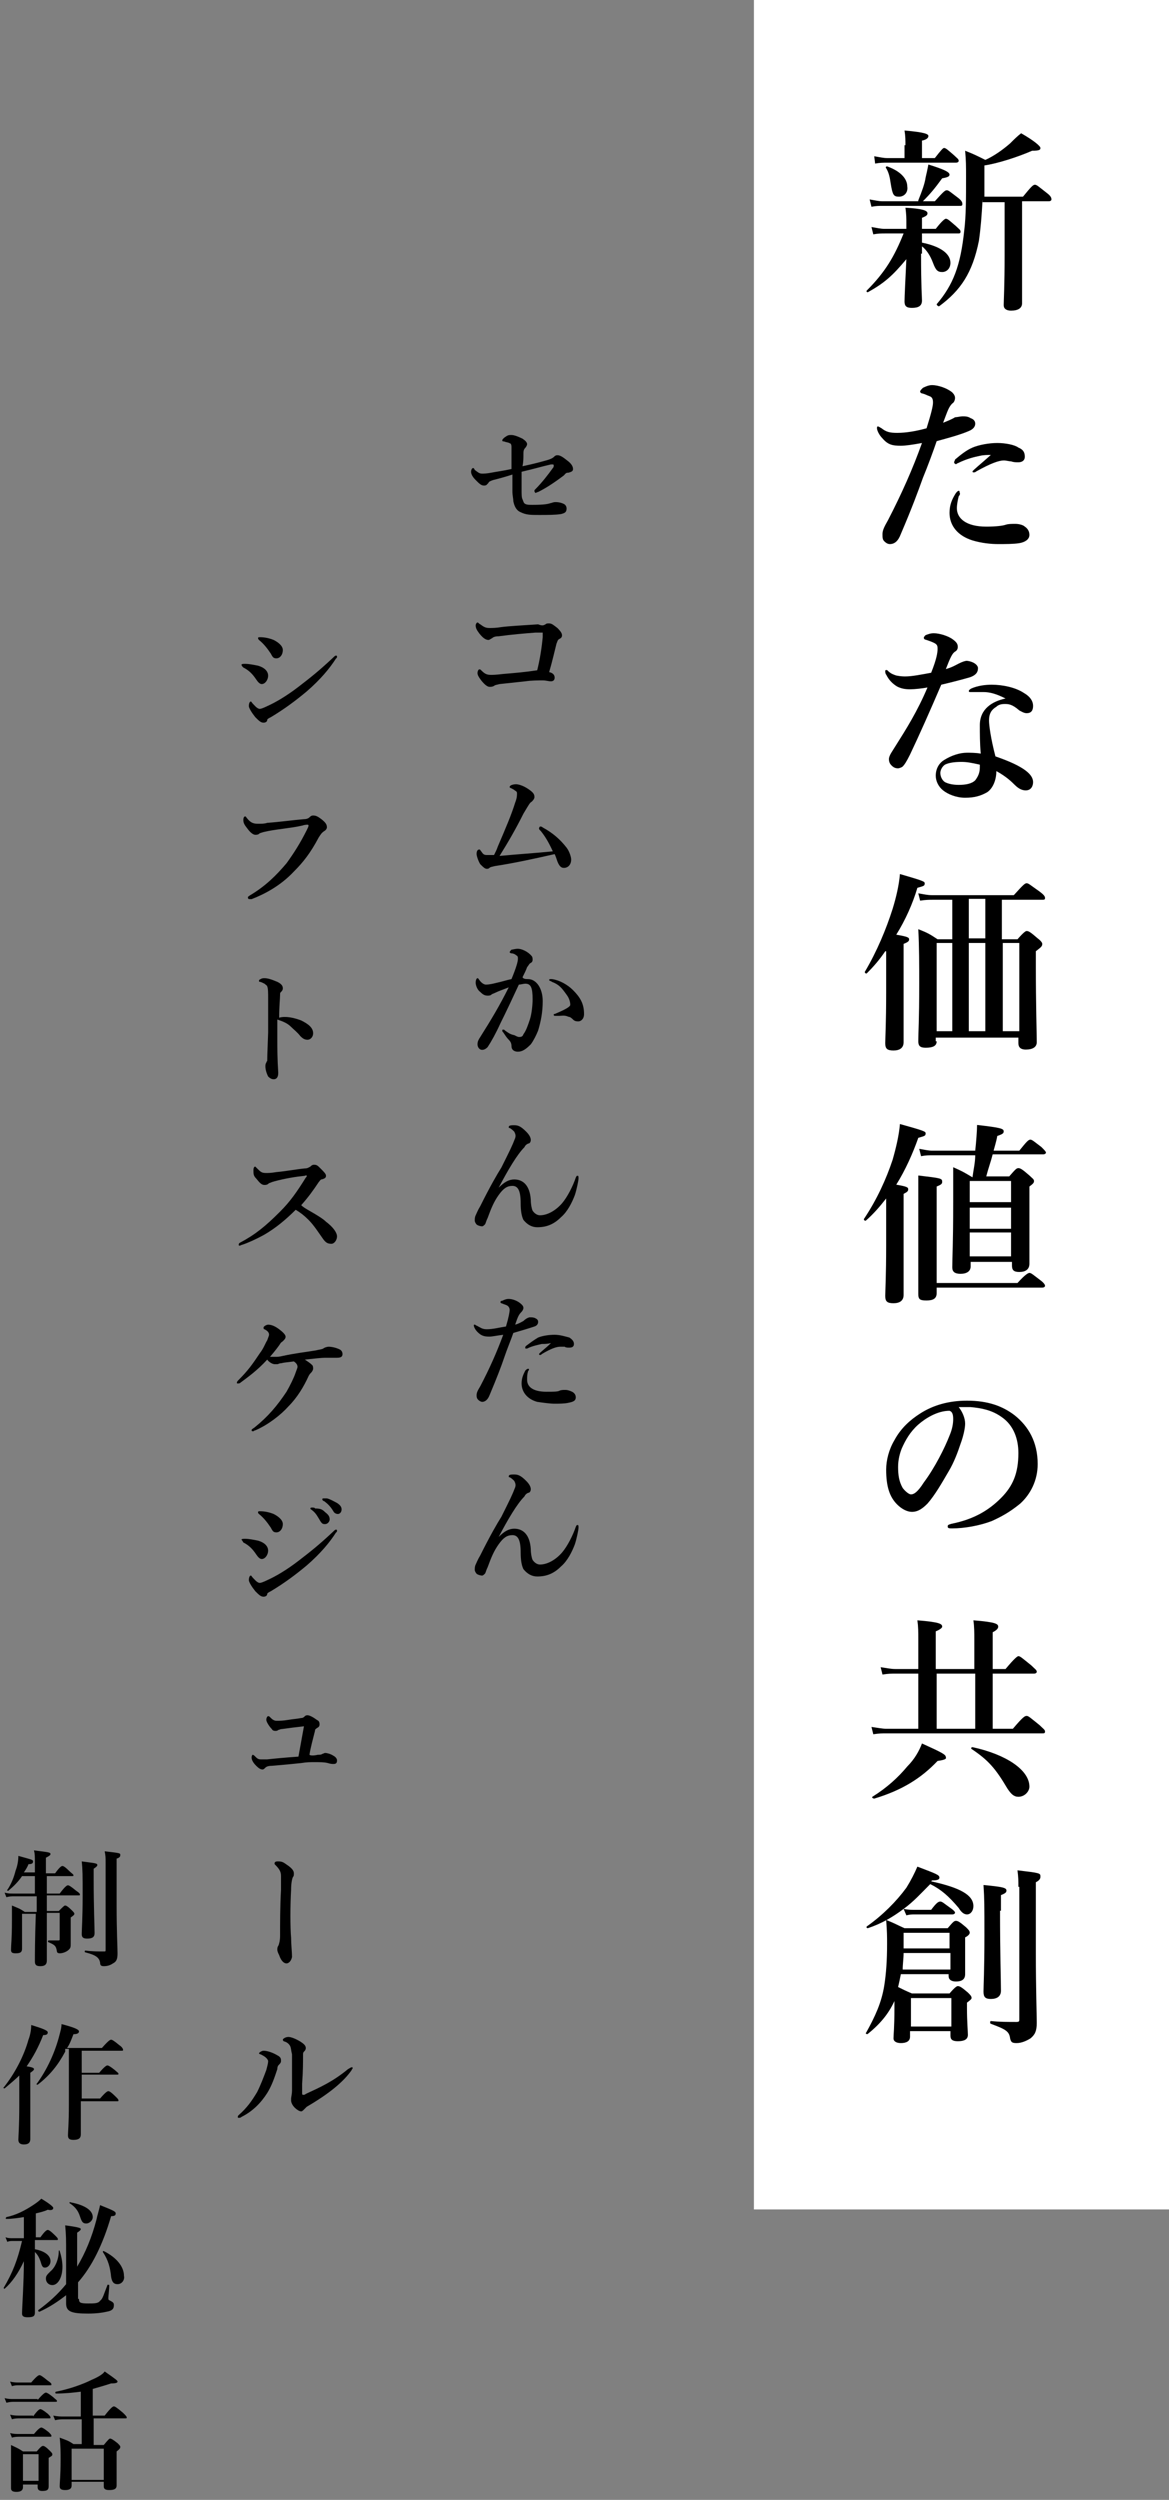
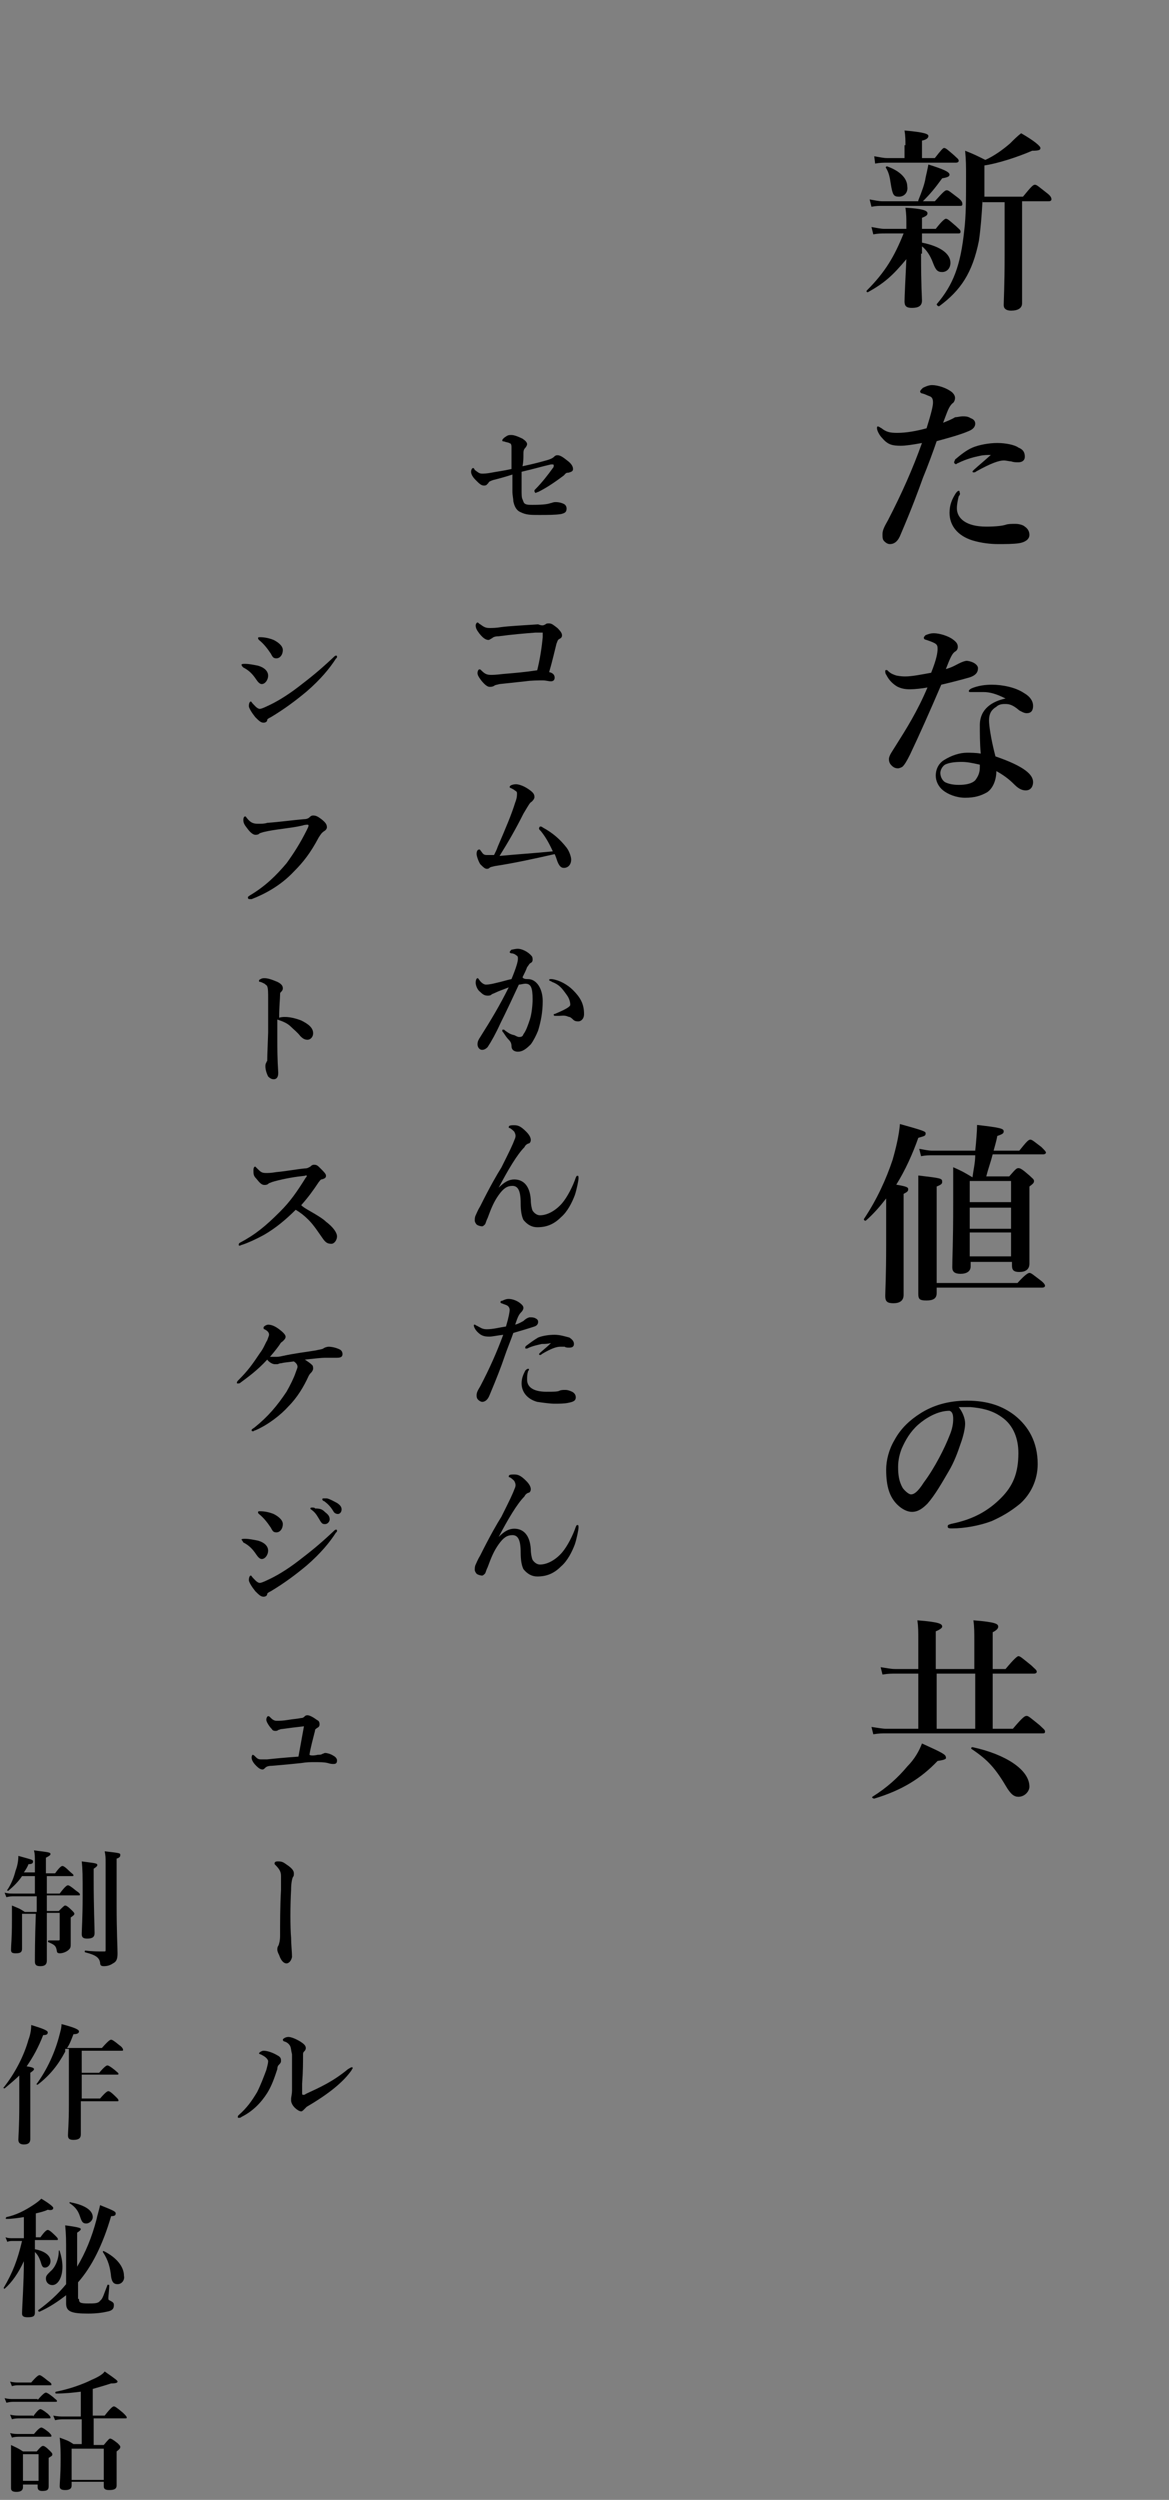
<svg xmlns="http://www.w3.org/2000/svg" version="1.1" id="レイヤー_1" x="0px" y="0px" viewBox="0 0 127.3 272" style="enable-background:new 0 0 127.3 272;" xml:space="preserve">
  <rect x="0" y="0" width="127.3" height="272" fill="#808080" stroke="none" />
  <style type="text/css">
	.st0{enable-background:new    ;}
	.st1{fill:#FFFFFF;}
</style>
  <g id="title" transform="translate(-2)">
    <g id="グループ化_2" transform="translate(0 45.331)">
      <g class="st0">
        <path d="M7.1,160.7h1.4c0.6-0.8,0.8-0.9,0.9-0.9c0.1,0,0.3,0.1,0.9,0.6c0.3,0.2,0.4,0.3,0.4,0.4s0,0.1-0.2,0.1H7.1v1.7h1.3     c0.5-0.5,0.6-0.6,0.7-0.6c0.1,0,0.3,0.1,0.7,0.5c0.2,0.2,0.3,0.3,0.3,0.4s-0.1,0.2-0.4,0.4v0.5c0,1.4,0,1.9,0,2.3s0,0.5-0.2,0.7     c-0.2,0.2-0.6,0.4-1,0.4c-0.2,0-0.3-0.1-0.3-0.2c-0.1-0.6-0.2-0.7-0.9-1c-0.1,0-0.1-0.2,0-0.2c0.4,0,0.7,0,1,0     c0.2,0,0.2,0,0.2-0.2v-2.8H7.1c0,2.6,0,4.4,0,5.2c0,0.4-0.2,0.6-0.7,0.6c-0.4,0-0.6-0.1-0.6-0.5c0-0.7,0-2.4,0.1-5.2H4.4v3.8     c0,0.4-0.2,0.5-0.7,0.5c-0.4,0-0.5-0.1-0.5-0.4c0-0.5,0.1-1.1,0.1-3.2c0-0.5,0-1.1,0-1.6c0.7,0.3,0.8,0.3,1.4,0.7h1.3V161H3.5     c-0.2,0-0.5,0-0.8,0.1l-0.2-0.5c0.4,0.1,0.6,0.1,0.9,0.1h2.4v-1.9H4.4c-0.4,0.6-0.9,1.1-1.5,1.6c-0.1,0-0.2-0.1-0.1-0.1     c0.4-0.6,0.7-1.3,0.9-2.1c0.2-0.5,0.3-1.1,0.3-1.6c1.4,0.4,1.6,0.4,1.6,0.6c0,0.2-0.1,0.3-0.5,0.3c-0.1,0.3-0.3,0.6-0.5,0.9h1.2     v-0.9c0-0.9,0-1.1-0.1-1.5c1.5,0.2,1.8,0.2,1.8,0.4c0,0.1-0.1,0.2-0.5,0.4v1.7h1c0.5-0.7,0.7-0.8,0.8-0.8c0.1,0,0.3,0.1,0.8,0.6     c0.2,0.2,0.4,0.3,0.4,0.4s0,0.1-0.2,0.1H7.1V160.7z M12.2,159.1c0,3.1,0.1,5.2,0.1,5.9c0,0.4-0.2,0.6-0.8,0.6     c-0.4,0-0.6-0.1-0.6-0.5c0-0.4,0.1-1.7,0.1-4.2c0-2.2,0-2.8-0.1-3.7c1.5,0.2,1.7,0.2,1.7,0.4c0,0.1-0.1,0.2-0.4,0.4V159.1z      M13.5,157.3c0-0.5,0-0.7-0.1-1.2c1.7,0.2,1.7,0.2,1.7,0.4c0,0.2-0.1,0.3-0.4,0.4v5.1c0,2.9,0.1,4.5,0.1,5.2     c0,0.6-0.1,0.9-0.5,1.1c-0.3,0.2-0.6,0.3-1,0.3c-0.3,0-0.4-0.1-0.4-0.4c-0.1-0.5-0.4-0.8-1.6-1.1c-0.1,0-0.1-0.2,0-0.2     c0.7,0.1,1.4,0.1,2,0.1c0.2,0,0.2,0,0.2-0.2V157.3z" />
      </g>
      <g class="st0">
        <path d="M4.2,180.4c-0.5,0.5-1.1,1-1.7,1.5c-0.1,0-0.2-0.1-0.1-0.1c1.2-1.5,2.2-3.4,2.7-5.2c0.2-0.5,0.3-1.1,0.3-1.6     c1.3,0.4,1.8,0.6,1.8,0.8c0,0.2-0.1,0.3-0.5,0.3c-0.5,1.3-1.1,2.4-1.8,3.4c0.7,0.1,0.8,0.2,0.8,0.3c0,0.1-0.1,0.2-0.4,0.4v7.2     c0,0.4-0.2,0.6-0.7,0.6c-0.3,0-0.6-0.1-0.6-0.5c0-0.4,0.1-1.5,0.1-3.7V180.4z M9.1,177.9c-0.8,1.5-1.7,2.6-3,3.6     c-0.1,0-0.2-0.1-0.1-0.1c1.1-1.5,2-3.4,2.5-5.4c0.1-0.4,0.2-0.7,0.2-1.1c1.5,0.4,1.9,0.6,1.9,0.8c0,0.2-0.2,0.3-0.6,0.3     c-0.2,0.5-0.4,1.1-0.7,1.5h3.8c0.7-0.8,0.9-0.9,1-0.9c0.1,0,0.3,0.1,0.9,0.6c0.3,0.2,0.4,0.4,0.4,0.5c0,0.1,0,0.1-0.2,0.1h-4.3     v2.4h1.9c0.6-0.7,0.8-0.8,0.9-0.8c0.1,0,0.3,0.1,0.8,0.5c0.2,0.2,0.4,0.3,0.4,0.4c0,0.1,0,0.1-0.2,0.1h-3.8v2.6h2     c0.6-0.7,0.8-0.8,0.9-0.8c0.1,0,0.3,0.1,0.8,0.6c0.2,0.2,0.3,0.3,0.3,0.4s0,0.1-0.2,0.1h-3.9c0,1.6,0,3,0,3.6     c0,0.4-0.2,0.6-0.8,0.6c-0.4,0-0.6-0.1-0.6-0.5c0-0.3,0.1-1.3,0.1-3.3v-6.1H9.1z" />
      </g>
      <g class="st0">
        <path d="M5.8,200.4c0,2.8,0,4.7,0,5.9c0,0.4-0.2,0.5-0.8,0.5c-0.4,0-0.6-0.1-0.6-0.4c0-0.6,0.2-3.4,0.2-5.7     C4,202,3.3,203,2.5,203.7c-0.1,0-0.1-0.1-0.1-0.1c1-1.7,1.5-3,2-5.1h-1c-0.2,0-0.4,0-0.6,0.1l-0.2-0.5c0.3,0.1,0.5,0.1,0.8,0.1     h1.2v-2.3c-0.6,0.1-1.3,0.2-1.9,0.2c-0.1,0-0.1-0.1,0-0.2c1-0.2,2-0.7,2.9-1.3c0.3-0.2,0.6-0.4,0.9-0.7c1,0.6,1.3,0.9,1.3,1     c0,0.2-0.2,0.3-0.6,0.2c-0.4,0.2-0.9,0.3-1.3,0.4v2.6h0.5c0.5-0.7,0.7-0.8,0.8-0.8c0.1,0,0.3,0.1,0.8,0.6     c0.2,0.2,0.3,0.3,0.3,0.4c0,0.1,0,0.1-0.2,0.1H5.8v1c1.1,0.2,1.7,0.7,1.7,1.3c0,0.4-0.3,0.7-0.6,0.7c-0.2,0-0.3-0.1-0.4-0.4     c-0.2-0.7-0.4-1-0.7-1.3V200.4z M10.6,204.8c0,0.4,0.1,0.5,1,0.5c0.7,0,1.1,0,1.3-0.3c0.3-0.2,0.4-0.7,0.8-1.7c0-0.1,0.2,0,0.2,0     c0,0.4-0.1,1.2-0.1,1.4c0,0.2,0,0.2,0.2,0.3c0.4,0.2,0.4,0.3,0.4,0.5c0,0.4-0.2,0.6-0.8,0.7c-0.4,0.1-1.1,0.2-2,0.2     c-1.8,0-2.4-0.2-2.4-1.1c0-0.1,0-0.4,0-0.9c-0.9,0.7-1.8,1.3-2.9,1.8c-0.1,0-0.2-0.1-0.1-0.2c1.1-0.8,2.1-1.7,3-2.8     c0-0.8,0-1.9,0-3.3c0-1.6,0-2-0.1-3.1c1.5,0.2,1.7,0.3,1.7,0.4c0,0.1-0.1,0.2-0.4,0.4v3.7c0.9-1.5,1.6-3.2,2.1-5.1     c0.1-0.5,0.3-1.1,0.4-1.6c1.5,0.6,1.7,0.7,1.7,0.9c0,0.2-0.1,0.3-0.5,0.3c-0.9,3.1-2.1,5.5-3.6,7.2V204.8z M8.8,201.3     c0,1.2-0.5,2-1.1,2c-0.4,0-0.7-0.3-0.7-0.7c0-0.3,0.1-0.4,0.5-0.8c0.5-0.4,0.9-1.3,0.9-2.2c0-0.1,0.1-0.1,0.1,0     C8.7,200.2,8.8,200.8,8.8,201.3z M11.4,196.6c-0.4,0-0.5-0.2-0.7-0.8c-0.2-0.6-0.5-1-1.1-1.4c-0.1,0,0-0.2,0.1-0.1     c1.6,0.3,2.4,0.9,2.4,1.6C12.1,196.3,11.7,196.6,11.4,196.6z M14.8,203.2c-0.4,0-0.6-0.2-0.7-0.8c-0.1-1-0.3-1.8-0.9-2.7     c0-0.1,0-0.1,0.1-0.1c1.4,0.7,2.2,1.7,2.2,2.7C15.6,202.7,15.3,203.2,14.8,203.2z" />
      </g>
      <g class="st0">
        <path d="M6.1,215.8c0.6-0.7,0.8-0.8,0.9-0.8c0.1,0,0.3,0.1,0.8,0.5c0.2,0.2,0.4,0.3,0.4,0.4c0,0.1,0,0.1-0.2,0.1H3.6     c-0.3,0-0.5,0-0.9,0.1l-0.2-0.5c0.4,0.1,0.7,0.1,1,0.1H6.1z M5.4,213.9c0.6-0.7,0.8-0.8,0.9-0.8c0.1,0,0.3,0.1,0.9,0.6     c0.3,0.2,0.4,0.3,0.4,0.4c0,0.1,0,0.1-0.2,0.1H4.1c-0.3,0-0.5,0-0.8,0.1l-0.2-0.5c0.4,0.1,0.7,0.1,1,0.1H5.4z M5.6,217.6     c0.5-0.7,0.7-0.8,0.8-0.8c0.1,0,0.3,0.1,0.8,0.5c0.2,0.2,0.3,0.3,0.3,0.4c0,0.1,0,0.1-0.2,0.1H4.1c-0.2,0-0.5,0-0.8,0.1l-0.2-0.5     c0.4,0.1,0.7,0.1,1,0.1H5.6z M5.7,219.5c0.5-0.6,0.7-0.7,0.8-0.7c0.1,0,0.3,0.1,0.8,0.5c0.2,0.2,0.3,0.3,0.3,0.4     c0,0.1,0,0.1-0.2,0.1H4.1c-0.2,0-0.5,0-0.8,0.1l-0.2-0.5c0.4,0.1,0.6,0.1,0.9,0.1H5.7z M4.5,224.9v0.4c0,0.3-0.2,0.5-0.7,0.5     c-0.4,0-0.6-0.1-0.6-0.4c0-0.4,0-0.8,0-2.5c0-0.7,0-1.5,0-2.2c0.6,0.3,0.7,0.3,1.3,0.7H6c0.5-0.6,0.6-0.6,0.7-0.6     c0.1,0,0.3,0.1,0.7,0.5c0.2,0.2,0.3,0.3,0.3,0.4c0,0.2-0.1,0.2-0.4,0.4v0.5c0,1.3,0,2.3,0,2.6c0,0.4-0.2,0.5-0.7,0.5     c-0.3,0-0.5-0.1-0.5-0.4v-0.3H4.5z M6.1,221.7H4.5v2.9h1.7V221.7z M10.8,217.9H9c-0.3,0-0.6,0-1,0.1l-0.2-0.5     c0.5,0.1,0.8,0.1,1.1,0.1h1.9v-2.7c-0.8,0.1-1.7,0.2-2.7,0.2c-0.1,0-0.1-0.2,0-0.2c1.5-0.3,2.9-0.8,3.9-1.3     c0.7-0.3,1.2-0.6,1.4-0.9c1.3,0.9,1.4,1,1.4,1.1c0,0.1-0.1,0.2-0.7,0.2c-0.6,0.2-1.3,0.4-2,0.6v2.9h1.3c0.7-0.9,0.9-1,1-1     c0.1,0,0.3,0.1,1,0.7c0.3,0.3,0.4,0.4,0.4,0.5c0,0.1,0,0.1-0.2,0.1h-3.4v2.9h1.1c0.5-0.6,0.6-0.7,0.7-0.7c0.1,0,0.3,0.1,0.8,0.5     c0.2,0.2,0.3,0.3,0.3,0.4s0,0.2-0.4,0.5v0.6c0,1.6,0,2.7,0,3.1c0,0.4-0.3,0.5-0.8,0.5c-0.4,0-0.6-0.1-0.6-0.4v-0.5H9.8v0.4     c0,0.4-0.3,0.5-0.7,0.5c-0.4,0-0.6-0.1-0.6-0.4c0-0.5,0.1-1,0.1-2.9c0-0.8,0-1.6-0.1-2.4c0.8,0.3,0.9,0.3,1.5,0.7h0.9V217.9z      M13.3,221.1H9.8v3.4h3.5V221.1z" />
      </g>
      <g class="st0">
        <path d="M28.3,27c0-0.1,0.2-0.1,0.4-0.1c0.4,0,0.9,0.1,1.4,0.2c0.7,0.2,1.1,0.6,1.1,1.1c0,0.4-0.3,0.9-0.7,0.9     c-0.2,0-0.4-0.2-0.6-0.5c-0.4-0.6-0.8-1-1.4-1.3C28.4,27.2,28.3,27.1,28.3,27z M30.7,33.3c-0.3,0-0.5-0.2-0.9-0.6     c-0.4-0.5-0.7-1-0.7-1.2c0-0.3,0.1-0.5,0.2-0.5c0.1,0,0.1,0.1,0.2,0.2c0.2,0.2,0.5,0.6,0.8,0.6c0.1,0,0.4-0.1,0.8-0.3     c0.9-0.4,2.1-1.1,3.4-2.1c1.3-1,2.2-1.7,3.8-3.2c0.1-0.1,0.2-0.2,0.3-0.2s0.1,0.1,0.1,0.1s0,0.2-0.1,0.2     c-0.7,1.1-1.7,2.3-3.2,3.6c-1.2,1-2.4,1.9-3.9,2.8c-0.2,0.1-0.4,0.2-0.4,0.3C31.1,33.2,30.9,33.3,30.7,33.3z M30.1,24.1     c0-0.1,0.1-0.1,0.2-0.1c0.5,0,1,0.1,1.5,0.3c0.4,0.2,1,0.6,1,1.1c0,0.5-0.3,0.9-0.7,0.9c-0.3,0-0.4-0.1-0.6-0.5     c-0.4-0.6-0.8-1.1-1.3-1.5C30.1,24.2,30.1,24.1,30.1,24.1z" />
      </g>
      <g class="st0">
        <path d="M30.7,45.2c-0.3,0.1-0.4,0.1-0.5,0.2c-0.1,0.1-0.3,0.1-0.4,0.1c-0.2,0-0.5-0.2-0.8-0.6c-0.4-0.5-0.5-0.7-0.5-1     c0-0.3,0.1-0.4,0.2-0.4c0.1,0,0.1,0.1,0.2,0.2c0.4,0.5,0.7,0.6,1.2,0.6c0.4,0,0.7,0,1-0.1c1.4-0.1,2.8-0.3,4-0.4     c0.3,0,0.5-0.1,0.6-0.2c0.1-0.1,0.2-0.2,0.4-0.2c0.3,0,0.5,0.1,0.9,0.4c0.5,0.4,0.6,0.6,0.6,0.9c0,0.1-0.1,0.3-0.3,0.4     c-0.3,0.2-0.4,0.4-0.6,0.7c-0.9,1.7-1.7,2.7-2.7,3.7c-1.5,1.6-3.3,2.5-4.6,3c-0.1,0-0.2,0-0.2,0c-0.1,0-0.2,0-0.2-0.2     c0-0.1,0.1-0.1,0.2-0.2c1.7-1,2.9-2.2,4-3.5c0.8-1.1,1.5-2.2,2.2-3.6c0.1-0.2,0.2-0.4,0.2-0.5c0-0.1-0.1-0.1-0.1-0.1     c-0.1,0-0.3,0-0.6,0.1C33.6,44.8,31.9,44.9,30.7,45.2z" />
      </g>
      <g class="st0">
        <path d="M34.8,65.7c0.8,0.4,1.3,0.8,1.3,1.4c0,0.4-0.3,0.7-0.6,0.7c-0.3,0-0.5-0.1-0.8-0.4c-0.3-0.4-0.7-0.7-1-1     c-0.4-0.4-0.9-0.6-1.5-0.8c0,0.8,0,1.6,0,2.4c0,0.6,0,1.9,0.1,3.4c0,0.5-0.2,0.7-0.5,0.7c-0.2,0-0.4-0.1-0.6-0.3     c-0.2-0.4-0.3-0.8-0.3-1.1c0-0.1,0-0.3,0.1-0.4c0-0.1,0.1-0.2,0.1-0.2c0-0.2,0-0.6,0.1-3.1c0-1.3,0-2.5,0-3.8c0-0.4,0-1-0.1-1.2     c0-0.1-0.2-0.2-0.3-0.3c-0.2-0.1-0.4-0.2-0.5-0.2c-0.1,0-0.1-0.1-0.1-0.1c0-0.1,0.1-0.2,0.2-0.2c0.1-0.1,0.3-0.1,0.4-0.1     c0.3,0,0.7,0.1,1.4,0.4c0.4,0.2,0.6,0.4,0.6,0.7c0,0.2-0.1,0.3-0.2,0.4c-0.1,0.1-0.1,0.1-0.1,0.3c0,0.4-0.1,1.2-0.1,2.5     C33.1,65.2,34,65.4,34.8,65.7z" />
      </g>
      <g class="st0">
        <path d="M36.2,86.7c0.5,0.3,1,0.6,1.3,0.9c0.8,0.6,1.2,1.2,1.2,1.6c0,0.4-0.3,0.8-0.6,0.8c-0.4,0-0.6-0.1-0.9-0.5     c-0.5-0.7-1-1.5-1.6-2.1c-0.5-0.5-0.9-0.8-1.4-1.1c-1.1,1.1-2.2,2-3.4,2.7c-0.9,0.5-1.8,0.9-2.4,1.1c-0.1,0-0.2,0.1-0.3,0.1     c-0.1,0-0.1,0-0.1-0.1c0-0.1,0-0.1,0.1-0.2c1.7-0.9,2.8-1.8,4.4-3.4c1.1-1.1,1.8-2.1,2.8-3.7c0.1-0.1,0.1-0.1,0.1-0.2     c0,0,0-0.1-0.2,0c-1,0.1-2.2,0.3-3.3,0.6c-0.4,0.1-0.5,0.2-0.6,0.2c-0.1,0.1-0.2,0.2-0.5,0.2c-0.3,0-0.5-0.2-0.9-0.7     c-0.3-0.3-0.3-0.5-0.3-0.9c0-0.3,0.1-0.4,0.2-0.4c0,0,0.1,0.1,0.2,0.2c0.4,0.4,0.5,0.5,1,0.5c0.2,0,0.5,0,1.1-0.1     c1.1-0.1,2.1-0.3,3.1-0.4c0.3,0,0.4-0.1,0.6-0.2c0.1-0.1,0.2-0.2,0.4-0.2c0.3,0,0.4,0.1,0.7,0.4c0.4,0.4,0.6,0.6,0.6,0.8     c0,0.1,0,0.3-0.5,0.4c-0.1,0-0.2,0.2-0.3,0.3c-0.6,0.9-1.1,1.6-1.9,2.5C35.1,86.1,35.7,86.4,36.2,86.7z" />
      </g>
      <g class="st0">
        <path d="M36.4,101.6c0.4-0.1,0.6-0.1,0.8-0.2c0.1-0.1,0.4-0.2,0.6-0.2c0.3,0,0.8,0.1,1.2,0.3c0.2,0.1,0.3,0.3,0.3,0.5     c0,0.3-0.2,0.4-0.6,0.4c-0.4,0-0.7,0-1.2,0c-0.6,0-1.3,0.1-2.3,0.2c0.3,0.2,0.6,0.4,0.8,0.6c0.1,0.1,0.1,0.3,0.1,0.4     c0,0.1-0.1,0.3-0.2,0.4c-0.1,0.1-0.2,0.2-0.3,0.4c-0.5,1.1-1.2,2.3-2.2,3.3c-0.8,0.9-2.2,2-3.6,2.6c-0.1,0-0.2,0.1-0.2,0.1     c-0.1,0-0.2,0-0.2-0.1c0-0.1,0-0.1,0.3-0.3c1.5-1.2,2.5-2.4,3.5-3.9c0.4-0.7,0.8-1.5,1-2.1c0.1-0.3,0.2-0.5,0.2-0.6     c0-0.2-0.1-0.4-0.4-0.6c-0.7,0.1-1,0.1-1.4,0.2c-0.2,0-0.3,0.1-0.4,0.1c-0.1,0-0.1,0-0.3,0c-0.2,0-0.6-0.2-0.8-0.5     c-1.1,1.2-2.1,1.9-2.9,2.5c-0.1,0.1-0.2,0.1-0.3,0.1c-0.1,0-0.1,0-0.1-0.1c0-0.1,0.1-0.2,0.2-0.3c1-1,1.5-1.7,2.3-2.9     c0.4-0.5,0.6-1.1,0.8-1.4c0.1-0.3,0.2-0.5,0.2-0.6c0-0.2-0.1-0.4-0.5-0.6c-0.1,0-0.1-0.1-0.1-0.2s0.3-0.3,0.5-0.3     c0.4,0,0.8,0.2,1.2,0.5c0.4,0.3,0.7,0.6,0.7,0.8c0,0.2-0.1,0.3-0.3,0.5c-0.1,0.1-0.2,0.1-0.3,0.3c-0.2,0.3-0.5,0.7-1.1,1.4     c0.2,0,0.4,0,0.6,0c0.2,0,0.4,0,0.8-0.1C34.2,101.9,35.2,101.8,36.4,101.6z" />
      </g>
      <g class="st0">
        <path d="M28.3,122.2c0-0.1,0.2-0.1,0.4-0.1c0.4,0,0.9,0.1,1.4,0.2c0.7,0.2,1.1,0.6,1.1,1.1c0,0.4-0.3,0.9-0.7,0.9     c-0.2,0-0.4-0.2-0.6-0.5c-0.4-0.6-0.8-1-1.4-1.3C28.4,122.3,28.3,122.2,28.3,122.2z M30.7,128.4c-0.3,0-0.5-0.2-0.9-0.6     c-0.4-0.5-0.7-1-0.7-1.2c0-0.3,0.1-0.5,0.2-0.5c0.1,0,0.1,0.1,0.2,0.2c0.2,0.2,0.5,0.6,0.8,0.6c0.1,0,0.4-0.1,0.8-0.3     c0.9-0.4,2.1-1.1,3.4-2.1c1.3-1,2.2-1.7,3.8-3.2c0.1-0.1,0.2-0.2,0.3-0.2s0.1,0.1,0.1,0.1s0,0.2-0.1,0.2     c-0.7,1.1-1.7,2.3-3.2,3.6c-1.2,1-2.4,1.9-3.9,2.8c-0.2,0.1-0.4,0.2-0.4,0.3C31.1,128.3,30.9,128.4,30.7,128.4z M30.1,119.2     c0-0.1,0.1-0.1,0.2-0.1c0.5,0,1,0.1,1.5,0.3c0.4,0.2,1,0.6,1,1.1c0,0.5-0.3,0.9-0.7,0.9c-0.3,0-0.4-0.1-0.6-0.5     c-0.4-0.6-0.8-1.1-1.3-1.5C30.1,119.3,30.1,119.3,30.1,119.2z M37.4,119.2c0.4,0.3,0.5,0.5,0.5,0.8c0,0.2-0.2,0.5-0.5,0.5     c-0.2,0-0.3,0-0.5-0.3c-0.3-0.5-0.5-0.9-0.9-1.2c-0.1-0.1-0.2-0.1-0.2-0.2c0-0.1,0.1-0.1,0.2-0.1c0.1,0,0.3,0,0.3,0.1     C36.9,118.8,37.1,118.9,37.4,119.2z M38.7,118.2c0.3,0.2,0.5,0.4,0.5,0.7c0,0.3-0.2,0.5-0.4,0.5c-0.2,0-0.4-0.1-0.5-0.3     c-0.3-0.5-0.6-0.8-1-1.1c-0.1,0-0.2-0.1-0.2-0.2c0-0.1,0.1-0.1,0.1-0.1c0.1,0,0.2,0,0.4,0C38,117.8,38.3,118,38.7,118.2z" />
      </g>
      <g class="st0">
        <path d="M36.6,145.6c0.2,0,0.4,0,0.5-0.1c0.1,0,0.2-0.1,0.3-0.1c0.2,0,0.6,0.1,0.9,0.3c0.2,0.1,0.4,0.3,0.4,0.5     c0,0.3-0.1,0.4-0.4,0.4c-0.1,0-0.3,0-0.6-0.1c-0.4-0.1-0.8-0.1-1.5-0.1c-0.4,0-0.8,0-1.4,0.1c-0.9,0.1-2,0.2-3.2,0.3     c-0.4,0-0.6,0.1-0.7,0.2c-0.1,0.1-0.2,0.2-0.3,0.2c-0.2,0-0.4-0.1-0.7-0.4c-0.4-0.4-0.5-0.7-0.5-0.9c0-0.2,0.1-0.3,0.1-0.3     c0,0,0.1,0,0.2,0.1c0.3,0.3,0.4,0.4,0.7,0.4c0.3,0,0.4,0,0.7,0c0.9-0.1,2-0.2,3.4-0.3c0.2-1.1,0.4-2.2,0.6-3.3     c-0.9,0.1-1.7,0.2-2.4,0.3c-0.2,0-0.3,0.1-0.4,0.1c-0.1,0.1-0.2,0.1-0.3,0.1c-0.1,0-0.3,0-0.4-0.2c-0.3-0.3-0.6-0.8-0.6-1     c0-0.2,0.1-0.4,0.2-0.4c0.1,0,0.1,0,0.2,0.1c0.2,0.2,0.4,0.4,0.7,0.4c0.4,0,0.7,0,1.3-0.1c0.6-0.1,0.9-0.1,1.4-0.2     c0.2,0,0.3-0.1,0.4-0.2c0.1-0.1,0.2-0.1,0.3-0.1c0.2,0,0.6,0.2,1,0.5c0.2,0.1,0.3,0.2,0.3,0.5c0,0.2-0.1,0.3-0.3,0.4     c-0.1,0.1-0.2,0.1-0.2,0.3c-0.2,0.8-0.5,1.9-0.6,2.6C35.8,145.7,36.2,145.7,36.6,145.6z" />
      </g>
      <g class="st0">
        <path d="M30.4,178.2c-0.1,0-0.2-0.1-0.2-0.1c0-0.1,0.3-0.3,0.5-0.3c0.4,0,1,0.2,1.5,0.5c0.4,0.2,0.4,0.4,0.4,0.6     c0,0.1,0,0.2-0.2,0.4c-0.1,0.1-0.2,0.2-0.2,0.5c-0.3,0.9-0.6,1.8-1.1,2.6c-0.7,1.1-1.6,2-2.8,2.6c-0.1,0.1-0.2,0.1-0.3,0.1     c-0.1,0-0.1,0-0.1-0.1c0-0.1,0-0.1,0.1-0.2c0.9-0.8,1.4-1.5,2-2.5c0.4-0.8,0.7-1.6,1-2.4c0.1-0.4,0.2-0.7,0.2-1     C31.1,178.6,30.8,178.4,30.4,178.2z M33.6,177.3c-0.1-0.2-0.3-0.4-0.6-0.5c-0.1,0-0.2-0.1-0.2-0.2s0.3-0.3,0.6-0.3     c0.3,0,0.8,0.2,1.3,0.5c0.3,0.2,0.6,0.4,0.6,0.7c0,0.2-0.1,0.3-0.2,0.4c-0.1,0.1-0.1,0.2-0.1,0.3c0,0.9,0,1.8-0.1,3.2     c0,0.6,0,1,0,1c0,0.1,0,0.2,0.1,0.2s0.2,0,0.3-0.1c1.5-0.7,2.9-1.3,4.6-2.7c0.2-0.1,0.3-0.2,0.4-0.2c0.1,0,0.1,0,0.1,0.1     c0,0.1-0.1,0.1-0.1,0.2c-0.9,1.3-2.5,2.6-4.9,4c-0.1,0.1-0.2,0.2-0.3,0.3c-0.1,0.1-0.2,0.2-0.3,0.2c-0.2,0-0.5-0.2-0.7-0.4     c-0.3-0.3-0.4-0.6-0.4-0.8c0-0.1,0-0.1,0-0.2c0-0.1,0.1-0.5,0.1-0.9c0-1.1,0-2.1,0-3.9C33.7,177.8,33.7,177.5,33.6,177.3z" />
      </g>
      <g class="st0">
        <path d="M33.2,168.3c-0.3,0-0.6-0.3-0.8-0.9c-0.1-0.2-0.2-0.4-0.2-0.6c0-0.1,0-0.3,0.1-0.4c0.1-0.2,0.2-0.6,0.2-1.1     c0-1.4,0-3.2,0.1-5c0-0.8,0-1.1,0-1.5c0-0.4-0.1-0.7-0.6-1.2c-0.1-0.1-0.1-0.1-0.1-0.2c0-0.1,0.1-0.2,0.3-0.2     c0.3,0,0.5,0,0.8,0.2c0.6,0.4,1,0.7,1,1.1c0,0.2,0,0.3-0.1,0.4c-0.1,0.2-0.2,0.7-0.2,1.4c-0.1,1.7-0.1,4.1,0,5.2     c0,0.7,0.1,1.6,0.1,2.1C33.7,168.1,33.4,168.3,33.2,168.3z" />
      </g>
      <g class="st0">
        <path d="M61.7,4.7c0.3-0.1,0.5-0.2,0.6-0.3c0.1-0.1,0.2-0.2,0.4-0.2c0.3,0,0.6,0.2,1.1,0.6c0.4,0.3,0.6,0.6,0.6,0.9     c0,0.2-0.1,0.3-0.5,0.4c-0.3,0-0.3,0.1-0.5,0.3c-1.2,0.9-2,1.4-2.8,1.8c-0.1,0-0.2,0.1-0.3,0.1c0,0-0.1-0.1-0.1-0.2     c0-0.1,0-0.1,0.1-0.2c0.7-0.7,1.4-1.6,1.9-2.3c0.1-0.1,0.1-0.2,0.1-0.3c0,0,0-0.1-0.1-0.1c-0.1,0-0.1,0-0.2,0     c-0.9,0.2-1.9,0.5-3.2,0.8c0,0.6,0,1.4,0,1.9c0,0.6,0,0.9,0.1,1.1s0.1,0.4,0.3,0.5c0.2,0.1,0.4,0.1,0.8,0.1c1.3,0,1.7-0.1,2-0.2     c0.1,0,0.2-0.1,0.5-0.1c0.4,0,0.7,0.1,0.9,0.2c0.2,0.1,0.3,0.3,0.3,0.5c0,0.4-0.2,0.5-0.6,0.6c-0.6,0.1-1.5,0.1-2.4,0.1     c-0.9,0-1.4,0-2-0.3c-0.5-0.2-0.7-0.7-0.8-1.2c0-0.3-0.1-0.6-0.1-1.1c0-0.4,0-0.8,0-1.8c-0.6,0.2-1.3,0.4-2.1,0.6     c-0.3,0.1-0.5,0.2-0.5,0.3C55,7.4,55,7.5,54.7,7.5c-0.3,0-0.5-0.2-0.9-0.6c-0.4-0.4-0.5-0.7-0.5-0.9c0-0.2,0.1-0.4,0.2-0.4     c0.1,0,0.1,0,0.2,0.2c0.4,0.3,0.5,0.4,0.8,0.4c0.2,0,0.5,0,1-0.1c0.5-0.1,1.3-0.2,2.2-0.4c0-1.4,0-2.1,0-2.4     c0-0.3-0.1-0.4-0.2-0.4c-0.1-0.1-0.4-0.1-0.6-0.2c-0.1,0-0.2,0-0.2-0.1c0-0.1,0-0.1,0.2-0.3C57.3,2,57.4,2,57.7,2     c0.3,0,0.8,0.2,1.2,0.4c0.3,0.2,0.5,0.4,0.5,0.6c0,0.1-0.1,0.3-0.2,0.4C59,3.6,59,3.8,59,4.1c0,0.4,0,0.8-0.1,1.3     C60.3,5.1,61,4.9,61.7,4.7z" />
      </g>
      <g class="st0">
        <path d="M61.4,22.6c0.1-0.1,0.2-0.1,0.4-0.1c0.3,0,0.5,0.2,0.9,0.5c0.4,0.4,0.5,0.6,0.5,0.8s-0.1,0.3-0.3,0.4     c-0.2,0.1-0.2,0.3-0.3,0.5c-0.2,0.8-0.5,2.1-0.8,3.1c0.5,0.1,0.6,0.4,0.6,0.6c0,0.3-0.2,0.4-0.4,0.4c-0.3,0-0.5-0.1-0.9-0.1     c-0.5,0-1.2,0-1.9,0.1c-0.9,0.1-1.9,0.2-2.8,0.3c-0.4,0.1-0.5,0.1-0.6,0.2c-0.2,0.1-0.3,0.1-0.5,0.1c-0.2,0-0.5-0.2-0.9-0.7     c-0.3-0.4-0.4-0.6-0.4-0.8c0-0.2,0.1-0.4,0.2-0.4c0.1,0,0.1,0,0.2,0.1c0.4,0.4,0.6,0.5,1.1,0.5c0.1,0,0.5,0,1.3-0.1     c1.2-0.1,2.4-0.2,3.7-0.4c0.3-1.2,0.5-2.5,0.6-3.6c0-0.2,0-0.3,0-0.5c-0.2,0-0.4,0-0.8,0c-1.3,0.1-2.5,0.2-4,0.4     c-0.4,0-0.6,0.1-0.7,0.2c-0.2,0.1-0.3,0.2-0.4,0.2c-0.3,0-0.6-0.2-1-0.7c-0.3-0.4-0.4-0.6-0.4-0.9c0-0.1,0.1-0.3,0.2-0.3     c0.1,0,0.1,0.1,0.3,0.2c0.4,0.3,0.6,0.4,1,0.4c0.3,0,0.7,0,1.3-0.1c0.7-0.1,2.5-0.2,4-0.3C61.1,22.8,61.2,22.7,61.4,22.6z" />
      </g>
      <g class="st0">
        <path d="M60.9,45.1c-0.2-0.2-0.2-0.2-0.2-0.3c0-0.1,0.1-0.2,0.1-0.2c0.1,0,0.2,0,0.3,0.1c1.1,0.6,1.9,1.3,2.6,2.2     c0.3,0.4,0.5,1,0.5,1.3c0,0.5-0.3,0.9-0.8,0.9c-0.3,0-0.5-0.2-0.7-0.7c-0.1-0.3-0.2-0.6-0.3-0.8c-2.2,0.5-4.5,1-6.5,1.3     c-0.4,0.1-0.5,0.1-0.6,0.2c-0.1,0.1-0.2,0.1-0.3,0.1c-0.2,0-0.4-0.2-0.7-0.5c-0.2-0.3-0.4-0.9-0.4-1.1c0-0.1,0-0.5,0.3-0.5     c0.1,0,0.1,0.1,0.2,0.2c0.2,0.3,0.3,0.4,0.6,0.4c0.2,0,0.4,0,0.8,0c0.2-0.4,0.3-0.6,0.4-0.9c0.9-2.1,1.5-3.5,1.9-4.8     c0.2-0.5,0.2-0.8,0.2-1c0-0.1,0-0.2-0.2-0.3c-0.1-0.1-0.3-0.2-0.5-0.3c-0.1,0-0.1-0.1-0.1-0.1c0-0.2,0.4-0.3,0.7-0.3     c0.2,0,0.7,0.1,1.3,0.5c0.6,0.4,0.7,0.6,0.7,0.9c0,0.2-0.2,0.4-0.3,0.5c-0.2,0.1-0.3,0.3-0.9,1.3c-0.8,1.6-1.6,3-2.6,4.6     c2.1-0.2,3.8-0.3,5.8-0.5C61.7,46.2,61.3,45.6,60.9,45.1z" />
      </g>
      <g class="st0">
        <path d="M59.5,61.2c0.9,0,1.6,1,1.6,2.4c0,1.2-0.2,2.2-0.5,3.2c-0.2,0.5-0.5,1.1-0.8,1.5c-0.5,0.5-0.9,0.8-1.4,0.8     c-0.4,0-0.7-0.2-0.7-0.6c0-0.3-0.1-0.5-0.3-0.7c-0.2-0.2-0.4-0.5-0.6-0.8c-0.1-0.1-0.1-0.1-0.1-0.2c0-0.1,0-0.1,0.1-0.1     s0.1,0,0.2,0.1c0.3,0.2,0.5,0.4,1,0.5c0.2,0.1,0.4,0.2,0.5,0.2c0.2,0,0.4,0,0.5-0.3c0.3-0.4,0.5-1,0.7-1.6C59.9,65,60,64,60,63.4     c0-1.3-0.2-1.7-0.8-1.7c-0.2,0-0.5,0.1-0.7,0.1c-0.6,1.3-1.4,3-2,4.2c-0.5,1.1-1,2-1.4,2.6c-0.1,0.1-0.3,0.3-0.6,0.3     c-0.3,0-0.5-0.3-0.5-0.6c0-0.3,0.1-0.5,0.3-0.8c1.2-1.9,2.1-3.4,3.1-5.4c-0.5,0.2-1.1,0.4-1.5,0.6c-0.2,0.1-0.3,0.1-0.4,0.2     c-0.1,0.1-0.3,0.1-0.4,0.1c-0.3,0-0.5-0.1-0.8-0.4c-0.3-0.2-0.5-0.7-0.5-1c0-0.3,0.1-0.5,0.2-0.5c0.1,0,0.1,0.1,0.2,0.2     c0.2,0.3,0.5,0.5,0.7,0.5c0.4,0,0.8-0.1,1.2-0.2c0.5-0.1,1.1-0.3,1.6-0.4c0.5-1.2,0.7-1.9,0.7-2.2c0-0.2,0-0.3-0.2-0.4     c-0.1-0.1-0.3-0.2-0.5-0.2c-0.1,0-0.2-0.1-0.2-0.1c0-0.1,0.1-0.2,0.2-0.3c0.1,0,0.4-0.1,0.7-0.1c0.4,0,1.1,0.3,1.5,0.8     c0.1,0.1,0.1,0.3,0.1,0.4c0,0.2-0.1,0.3-0.3,0.4c-0.1,0.1-0.2,0.3-0.3,0.4c-0.1,0.3-0.3,0.7-0.5,1.1C59,61.2,59.3,61.2,59.5,61.2     z M62.9,65.2c-0.2,0-0.3,0-0.4,0c-0.1,0-0.2,0-0.2-0.1c0-0.1,0-0.1,0.1-0.1c1.2-0.5,1.7-0.8,1.7-1c0-0.3-0.1-0.7-0.4-1.1     c-0.5-0.7-0.8-1.1-1.6-1.4c-0.1-0.1-0.3-0.1-0.3-0.2c0-0.1,0.1-0.1,0.2-0.1c0,0,0.1,0,0.1,0c0.8,0.1,1.7,0.6,2.3,1.2     c0.8,0.8,1.2,1.5,1.2,2.6c0,0.6-0.4,0.8-0.6,0.8c-0.2,0-0.4,0-0.6-0.2c-0.1-0.1-0.3-0.3-0.5-0.3C63.5,65.1,63.1,65.2,62.9,65.2z" />
      </g>
      <g class="st0">
        <path d="M56.3,83.9c0.6-0.6,1.1-0.9,1.7-0.9c1,0,1.7,0.7,1.8,2.2c0,0.5,0.1,1,0.2,1.2c0.2,0.3,0.5,0.5,0.8,0.5     c0.8,0,1.7-0.5,2.4-1.3c0.6-0.7,1.2-1.9,1.5-2.8c0.1-0.2,0.1-0.2,0.2-0.2c0.1,0,0.1,0.1,0.1,0.3s-0.2,1.2-0.4,1.8     c-0.3,0.8-0.8,1.8-1.5,2.4c-0.8,0.8-1.6,1.1-2.6,1.1c-0.6,0-1.1-0.3-1.5-0.8c-0.2-0.4-0.3-1-0.3-1.8c0-1.4-0.3-1.9-0.9-1.9     c-0.6,0-1,0.3-1.5,1c-0.5,0.7-0.8,1.4-1.2,2.5c-0.2,0.4-0.2,0.6-0.3,0.7c-0.1,0.1-0.2,0.2-0.3,0.2c-0.2,0-0.5-0.1-0.6-0.2     c-0.1-0.1-0.2-0.3-0.2-0.4c0-0.2,0-0.4,0.1-0.6c0.1-0.2,0.2-0.5,0.5-1c1.1-2.2,1.8-3.4,2.3-4.2c0.9-1.8,1.2-2.4,1.5-3.2     c0.1-0.3,0-0.5-0.1-0.7c-0.1-0.1-0.3-0.3-0.5-0.4c-0.1,0-0.1,0-0.1-0.1c0-0.2,0.3-0.2,0.6-0.2c0.4,0,0.7,0.1,1.3,0.7     c0.4,0.4,0.5,0.7,0.5,0.9c0,0.2-0.1,0.4-0.3,0.4c-0.2,0.1-0.3,0.2-0.4,0.4C58.3,80.3,57.3,82,56.3,83.9L56.3,83.9z" />
      </g>
      <g class="st0">
        <path d="M59.7,98c0.2,0,0.4,0,0.6,0.1c0.2,0.1,0.3,0.2,0.3,0.4s-0.1,0.4-0.4,0.5c-0.6,0.2-1.6,0.5-2.3,0.7     c-0.2,0.6-0.7,1.8-1,2.7c-0.3,0.9-0.8,2.2-1.6,4.1c-0.2,0.5-0.5,0.7-0.8,0.7c-0.1,0-0.3-0.1-0.4-0.2s-0.2-0.2-0.2-0.5     c0-0.3,0.1-0.5,0.4-1c1-1.9,1.8-3.7,2.5-5.6c-0.8,0.1-1.2,0.2-1.5,0.2c-0.6,0-0.9-0.1-1.3-0.5c-0.3-0.3-0.4-0.6-0.4-0.7     c0-0.1,0-0.1,0.1-0.1c0.1,0,0.1,0.1,0.2,0.1c0.4,0.2,0.6,0.4,1.1,0.4c0.7,0,1.4-0.2,2.1-0.3c0.3-1,0.4-1.6,0.4-1.8     c0-0.2-0.1-0.4-0.3-0.5c-0.2-0.1-0.3-0.1-0.5-0.2c-0.1,0-0.2-0.1-0.2-0.1c0-0.1,0-0.2,0.2-0.2c0.2-0.1,0.4-0.2,0.7-0.2     c0.4,0,1,0.2,1.4,0.6c0.1,0.1,0.2,0.2,0.2,0.4c0,0.1-0.1,0.3-0.2,0.4c-0.3,0.3-0.4,0.5-0.7,1.4c0.4-0.1,0.7-0.3,0.9-0.4     C59.3,98.1,59.6,98,59.7,98z M59.5,103.9c-0.1,0.3-0.1,0.6-0.1,0.9c0,0.8,0.7,1.3,2.1,1.3c0.7,0,1.2,0,1.4-0.1     c0.2-0.1,0.4-0.1,0.7-0.1c0.2,0,0.5,0.1,0.7,0.2c0.2,0.1,0.4,0.3,0.4,0.6c0,0.4-0.3,0.5-0.8,0.6c-0.4,0.1-1.1,0.1-1.5,0.1     c-0.5,0-1.2-0.1-1.9-0.2c-1.1-0.3-1.7-1.1-1.7-2c0-0.6,0.2-1,0.4-1.4c0.1-0.1,0.2-0.2,0.3-0.2c0.1,0,0.1,0,0.1,0.1     S59.5,103.8,59.5,103.9z M61,100.9c-0.4,0.1-1,0.2-1.6,0.5c0,0-0.1,0-0.1,0c-0.1,0-0.1,0-0.1-0.1c0-0.1,0-0.1,0.1-0.2     c0.4-0.3,0.8-0.6,1.3-0.9c0.5-0.2,1.2-0.3,1.8-0.3c0.6,0,1.2,0.2,1.6,0.3c0.3,0.2,0.5,0.4,0.5,0.7c0,0.3-0.2,0.4-0.5,0.4     c-0.2,0-0.4,0-0.5-0.1c-0.2,0-0.4,0-0.5,0c-0.4,0-1,0.2-2,0.8c-0.1,0.1-0.1,0.1-0.2,0.1c-0.1,0-0.1-0.1-0.1-0.1     c0-0.1,0.7-0.6,1.3-1.2C61.6,100.9,61.3,100.9,61,100.9z" />
      </g>
      <g class="st0">
        <path d="M56.3,121.9c0.6-0.6,1.1-0.9,1.7-0.9c1,0,1.7,0.7,1.8,2.2c0,0.5,0.1,1,0.2,1.2c0.2,0.3,0.5,0.5,0.8,0.5     c0.8,0,1.7-0.5,2.4-1.3c0.6-0.7,1.2-1.9,1.5-2.8c0.1-0.2,0.1-0.2,0.2-0.2c0.1,0,0.1,0.1,0.1,0.3s-0.2,1.2-0.4,1.8     c-0.3,0.8-0.8,1.8-1.5,2.4c-0.8,0.8-1.6,1.1-2.6,1.1c-0.6,0-1.1-0.3-1.5-0.8c-0.2-0.4-0.3-1-0.3-1.8c0-1.4-0.3-1.9-0.9-1.9     c-0.6,0-1,0.3-1.5,1c-0.5,0.7-0.8,1.4-1.2,2.5c-0.2,0.4-0.2,0.6-0.3,0.7c-0.1,0.1-0.2,0.2-0.3,0.2c-0.2,0-0.5-0.1-0.6-0.2     c-0.1-0.1-0.2-0.3-0.2-0.4c0-0.2,0-0.4,0.1-0.6c0.1-0.2,0.2-0.5,0.5-1c1.1-2.2,1.8-3.4,2.3-4.2c0.9-1.8,1.2-2.4,1.5-3.2     c0.1-0.3,0-0.5-0.1-0.7c-0.1-0.1-0.3-0.3-0.5-0.4c-0.1,0-0.1,0-0.1-0.1c0-0.2,0.3-0.2,0.6-0.2c0.4,0,0.7,0.1,1.3,0.7     c0.4,0.4,0.5,0.7,0.5,0.9c0,0.2-0.1,0.4-0.3,0.4c-0.2,0.1-0.3,0.2-0.4,0.4C58.3,118.3,57.3,120,56.3,121.9L56.3,121.9z" />
      </g>
    </g>
-     <rect id="長方形_15" x="84.1" y="0" class="st1" width="45.2" height="240.4" />
    <g class="st0">
      <path d="M102.3,27.6c0,3.7,0.1,4.7,0.1,5.1c0,0.6-0.4,0.8-1.1,0.8c-0.6,0-0.8-0.2-0.8-0.7c0-0.5,0.1-2.5,0.2-4.6    c-1.5,1.8-2.4,2.6-4.2,3.6c-0.1,0-0.2-0.1-0.1-0.2c2-2,3-3.7,4-6.2h-2c-0.4,0-0.8,0-1.3,0.1l-0.2-0.8c0.6,0.1,1,0.2,1.4,0.2h2.4    v-0.6c0-0.6,0-0.9-0.1-1.7c1.8,0.1,2.4,0.3,2.4,0.6c0,0.2-0.1,0.3-0.6,0.5v1.2h1.5c0.7-0.9,1-1.1,1.1-1.1c0.2,0,0.4,0.2,1.1,0.8    c0.3,0.3,0.5,0.4,0.5,0.6s-0.1,0.2-0.3,0.2h-3.9v1c2,0.4,3.1,1.2,3.1,2.2c0,0.6-0.4,1-0.9,1s-0.7-0.2-1-1    c-0.3-0.8-0.7-1.4-1.2-1.8V27.6z M102,21.8c0.4-1,0.7-1.8,0.8-2.5c0.1-0.4,0.2-0.9,0.3-1.4c1.6,0.5,2.3,0.8,2.3,1.1    c0,0.2-0.2,0.3-0.8,0.4c-0.8,1.1-1.3,1.7-2.1,2.5h1.3c0.9-1,1.1-1.2,1.3-1.2c0.2,0,0.4,0.2,1.2,0.8c0.4,0.3,0.5,0.5,0.5,0.7    s-0.1,0.2-0.3,0.2h-8.4c-0.4,0-0.7,0-1.2,0.1l-0.2-0.8c0.6,0.1,1,0.2,1.4,0.2H102z M100.6,15.8c0-0.5,0-1-0.1-1.6    c2.3,0.2,2.6,0.4,2.6,0.6s-0.2,0.4-0.7,0.5v1.9h1.4c0.7-0.9,0.9-1.1,1-1.1c0.2,0,0.4,0.2,1.1,0.8c0.3,0.3,0.5,0.4,0.5,0.6    c0,0.1-0.1,0.2-0.3,0.2h-7.5c-0.4,0-0.8,0-1.3,0.1L97.2,17c0.6,0.1,1,0.2,1.4,0.2h1.9V15.8z M99.9,21.4c-0.6,0-0.7-0.2-0.9-1.4    c-0.1-0.7-0.2-1.2-0.5-1.7c-0.1-0.1,0-0.2,0.1-0.2c1.4,0.5,2.2,1.3,2.2,2.2C100.9,20.9,100.5,21.4,99.9,21.4z M109,21.7    c-0.1,1.8-0.2,3.1-0.4,4.5c-0.7,3.5-2,5.4-4.3,7.1c-0.1,0.1-0.3-0.1-0.3-0.2c1.8-2.1,2.6-4.2,3-8c0.2-1.6,0.2-3.5,0.2-5.9    c0-1.1,0-1.7-0.1-2.8c1,0.4,1.2,0.5,2.2,1c0.9-0.4,1.9-1.1,2.7-1.8c0.4-0.4,0.8-0.8,1.2-1.1c1.4,0.8,2.1,1.4,2.1,1.6    c0,0.2-0.1,0.3-0.9,0.3c-1.6,0.7-3.8,1.4-5.2,1.6v0.5c0,1.1,0,2,0,2.9h4.2c0.9-1.1,1.1-1.3,1.3-1.3c0.2,0,0.4,0.2,1.3,0.9    c0.4,0.3,0.5,0.5,0.5,0.7c0,0.1-0.1,0.2-0.3,0.2h-2.9v3.9c0,2.7,0,6.1,0,7.2c0,0.5-0.4,0.8-1.2,0.8c-0.5,0-0.8-0.2-0.8-0.6    c0-0.5,0.1-2.1,0.1-5.4v-5.8H109z" />
    </g>
    <g class="st0">
      <path d="M106.8,45.3c0.3,0,0.6,0,0.9,0.2c0.3,0.1,0.5,0.3,0.5,0.6s-0.2,0.6-0.7,0.8c-0.9,0.4-2.4,0.8-3.5,1.1    c-0.3,0.9-1,2.8-1.5,4c-0.5,1.4-1.2,3.3-2.4,6.1c-0.3,0.8-0.7,1.1-1.2,1.1c-0.2,0-0.4-0.1-0.6-0.3s-0.2-0.4-0.2-0.8    c0-0.4,0.2-0.8,0.6-1.5c1.5-2.9,2.7-5.6,3.7-8.4c-1.1,0.2-1.8,0.3-2.3,0.3c-0.9,0-1.4-0.1-2-0.8c-0.4-0.4-0.6-0.9-0.6-1.1    c0-0.1,0-0.2,0.1-0.2c0.1,0,0.2,0.1,0.4,0.2c0.5,0.4,0.9,0.5,1.7,0.5c1,0,2.1-0.2,3.2-0.5c0.5-1.6,0.7-2.4,0.7-2.8    c0-0.4-0.1-0.6-0.4-0.7c-0.3-0.1-0.4-0.2-0.8-0.3c-0.1,0-0.2-0.1-0.2-0.2c0-0.1,0.1-0.2,0.3-0.4c0.2-0.1,0.6-0.3,1-0.3    c0.6,0,1.6,0.3,2.2,0.8c0.2,0.2,0.3,0.4,0.3,0.6c0,0.2-0.1,0.5-0.3,0.6c-0.4,0.4-0.5,0.8-1,2.1c0.5-0.2,1-0.4,1.3-0.6    C106.2,45.4,106.6,45.3,106.8,45.3z M106.4,54c-0.1,0.4-0.2,0.9-0.2,1.3c0,1.1,1,2,3.2,2c1.1,0,1.8-0.1,2.1-0.2    c0.3-0.1,0.6-0.1,1.1-0.1c0.3,0,0.8,0.1,1,0.3c0.3,0.2,0.5,0.5,0.5,0.9c0,0.5-0.5,0.8-1.1,0.9c-0.6,0.1-1.6,0.1-2.3,0.1    c-0.8,0-1.8-0.1-2.8-0.4c-1.6-0.5-2.5-1.6-2.5-3c0-0.9,0.3-1.5,0.6-2c0.1-0.2,0.3-0.4,0.4-0.4c0.1,0,0.1,0.1,0.1,0.2    C106.6,53.7,106.5,53.9,106.4,54z M108.7,49.6c-0.5,0.1-1.4,0.3-2.4,0.8c-0.1,0-0.1,0.1-0.2,0.1c-0.1,0-0.2-0.1-0.2-0.2    c0-0.1,0.1-0.2,0.1-0.3c0.6-0.5,1.2-1,1.9-1.3c0.7-0.3,1.8-0.5,2.7-0.5c0.9,0,1.9,0.2,2.3,0.5c0.5,0.2,0.7,0.5,0.7,1    c0,0.4-0.3,0.6-0.7,0.6c-0.3,0-0.5,0-0.8-0.1c-0.2,0-0.5-0.1-0.8-0.1c-0.5,0-1.4,0.3-3,1.2c-0.1,0.1-0.2,0.1-0.3,0.1    c-0.1,0-0.1-0.1-0.1-0.1c0-0.1,1-0.9,2-1.8C109.6,49.5,109.1,49.5,108.7,49.6z" />
    </g>
    <g class="st0">
      <path d="M108.5,72.7c0,0.5-0.3,0.8-0.9,1c-0.7,0.2-1.8,0.5-3.1,0.8c-1.2,2.8-2.4,5.5-3.4,7.6c-0.4,0.8-0.6,1.1-0.8,1.3    c-0.1,0.1-0.4,0.2-0.5,0.2c-0.3,0-0.5-0.1-0.7-0.3c-0.1-0.1-0.3-0.3-0.3-0.7c0-0.4,0.4-0.9,0.7-1.4c1.2-1.9,2.4-3.8,3.5-6.4    c-0.5,0.1-1.4,0.2-1.9,0.2c-0.6,0-1-0.1-1.4-0.3c-0.5-0.3-0.9-0.7-1.2-1.3c-0.1-0.1-0.1-0.3-0.1-0.4s0.1-0.1,0.1-0.1    c0.1,0,0.1,0,0.2,0.1c0.3,0.3,0.6,0.4,0.9,0.5c0.5,0.1,0.8,0.1,1,0.1c0.7,0,1.7-0.2,2.8-0.4c0.6-1.5,0.7-2.2,0.7-2.6    c0-0.5-0.1-0.6-1.3-1c-0.1,0-0.2-0.1-0.2-0.2s0.1-0.2,0.2-0.3c0.3-0.1,0.5-0.2,0.9-0.2c0.6,0,1.6,0.3,2.1,0.7    c0.4,0.3,0.5,0.5,0.5,0.8c0,0.2-0.1,0.4-0.3,0.5c-0.3,0.2-0.5,0.6-1,1.9c0.7-0.2,1-0.4,1.4-0.6c0.4-0.2,0.7-0.3,0.9-0.3    C108.1,72,108.5,72.4,108.5,72.7z M109.1,75.3c-0.3,0-0.8,0-1,0c-0.2,0-0.3,0-0.4,0c-0.1,0-0.2,0-0.2-0.1c0-0.1,0.1-0.2,0.3-0.3    c0.7-0.3,1.5-0.4,2.2-0.4c1.2,0,2.6,0.3,3.5,0.9c0.7,0.4,1,0.9,1,1.4c0,0.5-0.2,0.8-0.7,0.8c-0.3,0-0.6-0.2-0.8-0.3    c-0.8-0.7-1.2-0.7-1.6-0.7c-0.4,0-0.7,0.1-0.9,0.3c-0.5,0.3-0.8,0.7-0.8,1.5c0,0.5,0.2,2,0.7,3.9c3.2,1.1,4.1,2,4.1,2.8    c0,0.4-0.2,0.9-0.8,0.9c-0.3,0-0.7-0.1-1.2-0.6c-0.3-0.3-0.9-0.9-2-1.5c0,1-0.4,1.9-1,2.3c-0.7,0.4-1.4,0.6-2.4,0.6    c-1,0-1.9-0.4-2.4-0.8c-0.5-0.4-0.8-1-0.8-1.6c0-0.8,0.4-1.4,0.9-1.7c0.8-0.5,1.7-0.8,2.5-0.8c0.3,0,1,0,1.5,0.1    c-0.1-1.1-0.1-2.2-0.1-3.1c0-1.8,1.4-2.6,2.8-2.9C110.5,75.5,109.8,75.3,109.1,75.3z M106.7,82.9c-0.8,0-1.4,0.1-1.8,0.3    c-0.3,0.2-0.5,0.6-0.5,0.9c0,0.4,0.2,0.8,0.5,1c0.4,0.2,0.9,0.3,1.5,0.3c0.7,0,1.4-0.1,1.8-0.5c0.3-0.4,0.5-0.8,0.5-1.4    c0-0.1,0-0.2,0-0.3C107.8,83,107.3,82.9,106.7,82.9z" />
    </g>
    <g class="st0">
-       <path d="M98.4,103.5c-0.6,0.9-1.3,1.7-2,2.4c-0.1,0.1-0.3-0.1-0.2-0.2c1.3-2.2,2.3-4.6,3-6.8c0.4-1.3,0.7-2.6,0.8-3.8    c2.4,0.7,2.7,0.8,2.7,1c0,0.3-0.1,0.3-0.8,0.5c-0.5,1.7-1.3,3.5-2.3,5.1c1.2,0.2,1.4,0.3,1.4,0.5c0,0.2-0.1,0.3-0.6,0.5v10.7    c0,0.6-0.4,0.9-1.1,0.9c-0.7,0-0.9-0.2-0.9-0.8c0-0.5,0.1-2.2,0.1-5.5V103.5z M104,113.3c0,0.5-0.4,0.7-1.2,0.7    c-0.6,0-0.8-0.2-0.8-0.7c0-1.1,0.1-2.1,0.1-6.3c0-2,0-3.9-0.1-5.9c1,0.4,1.2,0.5,2.1,1.1h1.6v-4.3h-2.1c-0.4,0-0.8,0-1.4,0.1    l-0.2-0.8c0.6,0.1,1,0.2,1.5,0.2h8.9c1-1.1,1.2-1.3,1.4-1.3c0.2,0,0.4,0.2,1.4,0.9c0.4,0.3,0.6,0.5,0.6,0.7s-0.1,0.2-0.3,0.2h-4.4    v4.3h1.7c0.7-0.8,0.9-0.9,1-0.9c0.2,0,0.4,0.1,1.2,0.8c0.4,0.3,0.5,0.5,0.5,0.6c0,0.3-0.2,0.4-0.7,0.8v1.6c0,4.3,0.1,7.3,0.1,8.3    c0,0.5-0.4,0.8-1.2,0.8c-0.5,0-0.8-0.2-0.8-0.7v-0.6h-9V113.3z M105.7,102.6H104v9.6h1.7V102.6z M109.3,97.8h-1.8v4.3h1.8V97.8z     M109.3,112.2v-9.6h-1.8v9.6H109.3z M113,102.6h-1.8v9.6h1.8V102.6z" />
-     </g>
+       </g>
    <g class="st0">
      <path d="M98.5,130.4c-0.7,0.9-1.4,1.7-2.2,2.4c-0.1,0.1-0.3-0.1-0.2-0.2c1.4-2.1,2.4-4.3,3.1-6.4c0.4-1.4,0.7-2.7,0.8-3.9    c2.5,0.7,2.8,0.8,2.8,1c0,0.3-0.1,0.3-0.8,0.5c-0.6,1.7-1.4,3.5-2.4,5.1c1.2,0.2,1.3,0.3,1.3,0.5c0,0.2-0.1,0.3-0.5,0.5v11    c0,0.6-0.4,0.9-1.1,0.9c-0.7,0-0.9-0.2-0.9-0.8c0-0.5,0.1-2.2,0.1-5.5V130.4z M112.8,139.6c0.9-1,1.2-1.1,1.3-1.1    c0.2,0,0.4,0.2,1.2,0.8c0.4,0.3,0.5,0.5,0.5,0.6c0,0.1-0.1,0.2-0.3,0.2h-11.5v0.6c0,0.6-0.4,0.8-1.1,0.8c-0.7,0-0.9-0.1-0.9-0.7    c0-1.1,0-4.4,0-11c0-0.6,0-1.1,0-1.9c2.5,0.3,2.6,0.3,2.6,0.7c0,0.2-0.1,0.3-0.6,0.5v1.9c0,4,0,6.9,0,8.6H112.8z M107.9,128.1    c0.1-0.8,0.3-1.6,0.3-2.4h-4.6c-0.4,0-0.8,0-1.3,0.1l-0.2-0.8c0.6,0.1,1,0.2,1.4,0.2h4.7c0.1-0.9,0.2-2.2,0.2-2.8    c2.6,0.3,2.9,0.4,2.9,0.7c0,0.2-0.1,0.3-0.7,0.5c-0.1,0.6-0.3,1.2-0.4,1.6h2.8c0.8-1,1-1.2,1.2-1.2c0.2,0,0.4,0.2,1.2,0.8    c0.3,0.3,0.5,0.5,0.5,0.6c0,0.1-0.1,0.2-0.3,0.2h-5.5c-0.2,0.8-0.5,1.6-0.7,2.4h2.5c0.7-0.8,0.8-0.9,1-0.9c0.2,0,0.4,0.1,1.2,0.8    c0.3,0.3,0.5,0.4,0.5,0.6s-0.1,0.3-0.5,0.6v1.4c0,3.7,0,6.2,0,7c0,0.6-0.4,0.9-1.1,0.9c-0.6,0-0.8-0.2-0.8-0.7v-0.4h-4.5v0.5    c0,0.5-0.4,0.8-1.1,0.8c-0.6,0-0.9-0.2-0.9-0.7c0-1.2,0.1-2.4,0.1-7.1c0-1.3,0-2.5,0-3.8c0.9,0.4,1.1,0.5,2.1,1.1H107.9z     M112.1,128.5h-4.5v2.3h4.5V128.5z M112.1,131.4h-4.5v2.3h4.5V131.4z M112.1,134.1h-4.5v2.6h4.5V134.1z" />
    </g>
    <g class="st0">
      <path d="M107.1,154.9c0,0.5-0.2,1.4-0.5,2.2c-0.3,0.9-0.7,2-1.3,3c-0.7,1.2-1.5,2.6-2.3,3.5c-0.5,0.5-1,0.9-1.7,0.9    c-0.5,0-1.1-0.3-1.6-0.8c-0.8-0.8-1.2-1.9-1.2-3.8c0-1,0.3-2.2,0.9-3.2c0.7-1.3,1.7-2.2,2.8-2.9c1.4-0.9,3.1-1.4,5.1-1.4    c2.3,0,3.9,0.6,5.2,1.6c1.5,1.2,2.5,2.9,2.5,5.3c0,1.8-0.8,3.3-1.9,4.3c-1.1,0.9-2,1.4-3.1,1.9c-1.3,0.5-3,0.8-4.3,0.8    c-0.3,0-0.5,0-0.5-0.2s0.1-0.2,0.4-0.3c2.5-0.5,4.1-1.5,5.4-2.8c1.3-1.3,1.9-2.7,1.9-4.9c0-1.5-0.5-3-1.8-3.9    c-1.1-0.8-2.3-1-3.4-1.1c-0.3,0-0.9,0-1.3,0C106.8,153.6,107.1,154.3,107.1,154.9z M102,155c-0.9,0.8-1.4,1.7-1.8,2.6    c-0.2,0.5-0.4,1.2-0.4,2c0,0.9,0.1,1.6,0.5,2.3c0.3,0.4,0.7,0.7,0.9,0.7c0.3,0,0.7-0.2,1.4-1.3c1.2-1.6,2.3-3.8,2.8-5.1    c0.3-0.7,0.4-1.3,0.4-1.8s-0.1-0.8-0.4-0.9C104.1,153.5,102.8,154.3,102,155z" />
    </g>
    <g class="st0">
      <path d="M110.1,188.1h2.2c1.1-1.3,1.3-1.4,1.5-1.4c0.2,0,0.4,0.2,1.4,1c0.4,0.4,0.6,0.5,0.6,0.7s-0.1,0.2-0.3,0.2H98.5    c-0.4,0-0.8,0-1.4,0.1l-0.2-0.8c0.7,0.1,1.2,0.2,1.6,0.2h3.5v-6h-2.5c-0.4,0-0.8,0-1.4,0.1l-0.2-0.8c0.7,0.1,1.1,0.2,1.6,0.2h2.5    v-3.2c0-0.8,0-1.4-0.1-2.1c2.5,0.2,2.7,0.4,2.7,0.7c0,0.1-0.2,0.3-0.7,0.5v4.1h4.2v-3.2c0-0.7,0-1.4-0.1-2.1    c2.5,0.2,2.7,0.4,2.7,0.7c0,0.2-0.2,0.4-0.6,0.6v4h1.4c1-1.2,1.3-1.4,1.4-1.4c0.2,0,0.4,0.2,1.4,1c0.4,0.4,0.6,0.5,0.6,0.7    c0,0.1-0.1,0.2-0.3,0.2h-4.5V188.1z M104.1,191.6c-1.8,1.9-3.9,3.2-6.9,4.1c-0.1,0-0.3-0.1-0.2-0.2c1.6-1,2.8-2.1,3.8-3.3    c0.8-0.8,1.3-1.7,1.6-2.5c2.2,1,2.6,1.2,2.6,1.5C105.1,191.4,104.8,191.5,104.1,191.6z M104,182.1v6h4.2v-6H104z M112.9,195.5    c-0.5,0-0.8-0.3-1.2-0.9c-1.3-2.2-2.1-3.1-3.9-4.3c-0.1-0.1,0-0.2,0.1-0.2c3.7,0.8,6.2,2.5,6.2,4.3    C114.1,194.9,113.6,195.5,112.9,195.5z" />
    </g>
    <g class="st0">
-       <path d="M99.5,217.5c-0.6,1.4-1.5,2.6-3,3.8c-0.1,0.1-0.3-0.1-0.2-0.1c1-1.8,1.7-3.3,2-5.2c0.2-1.3,0.3-2.7,0.3-4.5    c0-0.8,0-1.3-0.1-2.6c1,0.4,1.1,0.5,2,0.9h4.7c0.6-0.7,0.7-0.8,0.9-0.8c0.2,0,0.4,0.1,1.1,0.7c0.3,0.3,0.4,0.4,0.4,0.6    c0,0.1-0.1,0.3-0.5,0.5v1.1c0,1.1,0,1.8,0,2.9c0,0.6-0.4,0.8-1,0.8c-0.5,0-0.8-0.2-0.8-0.6v-0.2h-5.2c-0.1,0.5-0.2,1-0.3,1.4    c0.6,0.3,0.8,0.4,1.5,0.7h4.1c0.6-0.7,0.8-0.8,0.9-0.8c0.2,0,0.4,0.1,1.1,0.7c0.3,0.3,0.4,0.4,0.4,0.6c0,0.1-0.1,0.2-0.5,0.5v0.6    c0,1.5,0.1,2.5,0.1,2.9c0,0.5-0.4,0.7-1.1,0.7c-0.6,0-0.8-0.2-0.8-0.6V221h-4.4v0.6c0,0.5-0.4,0.7-1,0.7c-0.5,0-0.8-0.2-0.8-0.5    c0-0.5,0.1-1.1,0.1-3.3V217.5z M100.4,207.7c-1.2,0.9-2.4,1.6-3.9,2.1c-0.1,0-0.2-0.1-0.1-0.2c1.7-1.2,3.2-2.7,4.3-4.2    c0.5-0.8,0.9-1.6,1.2-2.3c2.1,0.8,2.4,0.9,2.4,1.2c0,0.2-0.2,0.3-0.8,0.3l-0.1,0.1c3.2,0.7,4.6,1.5,4.6,2.7c0,0.5-0.3,0.9-0.7,0.9    c-0.3,0-0.6-0.2-0.9-0.7c-1.1-1.3-1.9-2-3.1-2.6C102.3,206,101.5,206.9,100.4,207.7c0.5,0.1,0.8,0.1,1.1,0.1h1.9    c0.6-0.8,0.8-0.9,1-0.9c0.2,0,0.4,0.2,1.1,0.7c0.3,0.2,0.5,0.4,0.5,0.5c0,0.1-0.1,0.2-0.3,0.2h-4.1c-0.3,0-0.5,0-0.9,0.1    L100.4,207.7z M100.4,212.5c0,0.6-0.1,1.2-0.1,1.8h5.2v-1.8H100.4z M105.4,210.3h-5c0,0.6,0,1.2,0,1.7h5V210.3z M105.6,217.4h-4.4    v3.1h4.4V217.4z M110.9,207.9c0,4.5,0.1,7.7,0.1,8.7c0,0.6-0.4,0.9-1.1,0.9c-0.6,0-0.8-0.2-0.8-0.8c0-0.6,0.1-2.4,0.1-6.1    c0-3.3,0-3.9-0.1-5.5c2.1,0.2,2.5,0.3,2.5,0.6c0,0.2-0.1,0.3-0.6,0.5V207.9z M112.9,205.3c0-0.7,0-1-0.1-1.8    c2.5,0.3,2.5,0.3,2.5,0.7c0,0.2-0.1,0.4-0.5,0.6v7.7c0,3.8,0.1,6.7,0.1,7.6c0,0.9-0.2,1.3-0.7,1.7c-0.5,0.3-1,0.5-1.5,0.5    c-0.5,0-0.6-0.1-0.7-0.5c-0.1-0.8-0.5-1-2.1-1.6c-0.1,0-0.1-0.3,0-0.3c0.9,0.1,1.9,0.1,2.8,0.1c0.3,0,0.3-0.1,0.3-0.3V205.3z" />
-     </g>
+       </g>
  </g>
</svg>